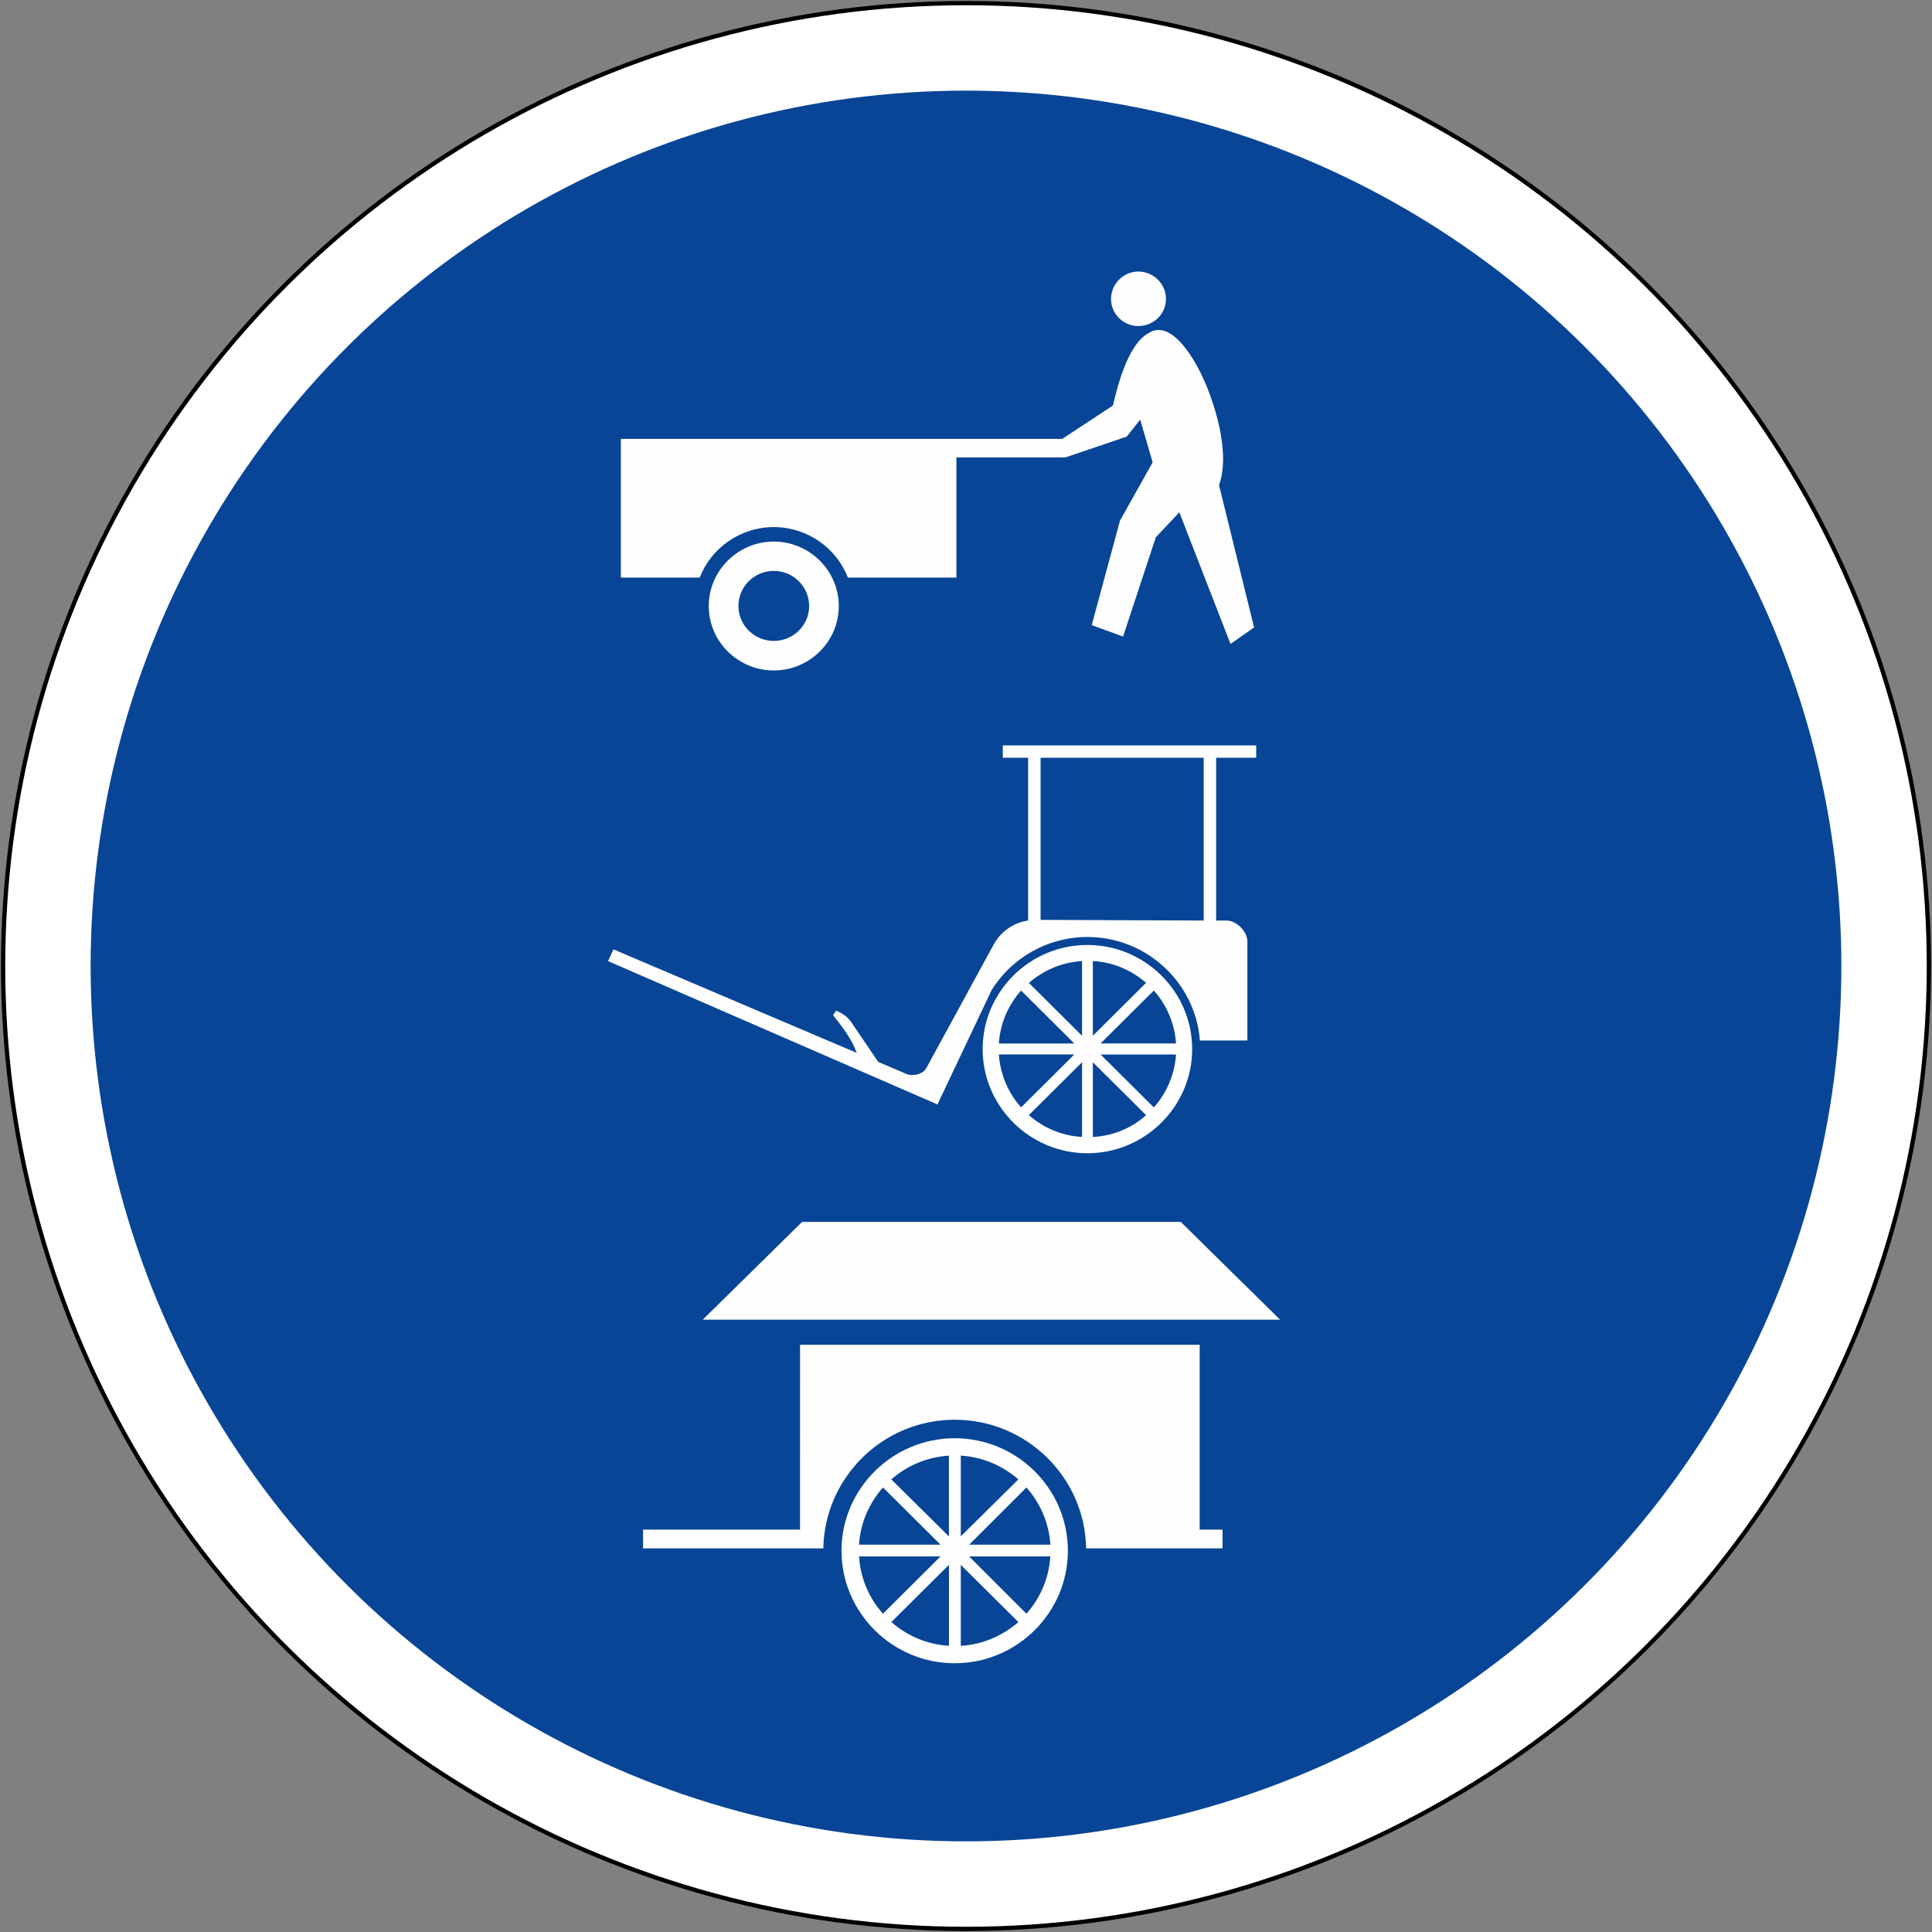
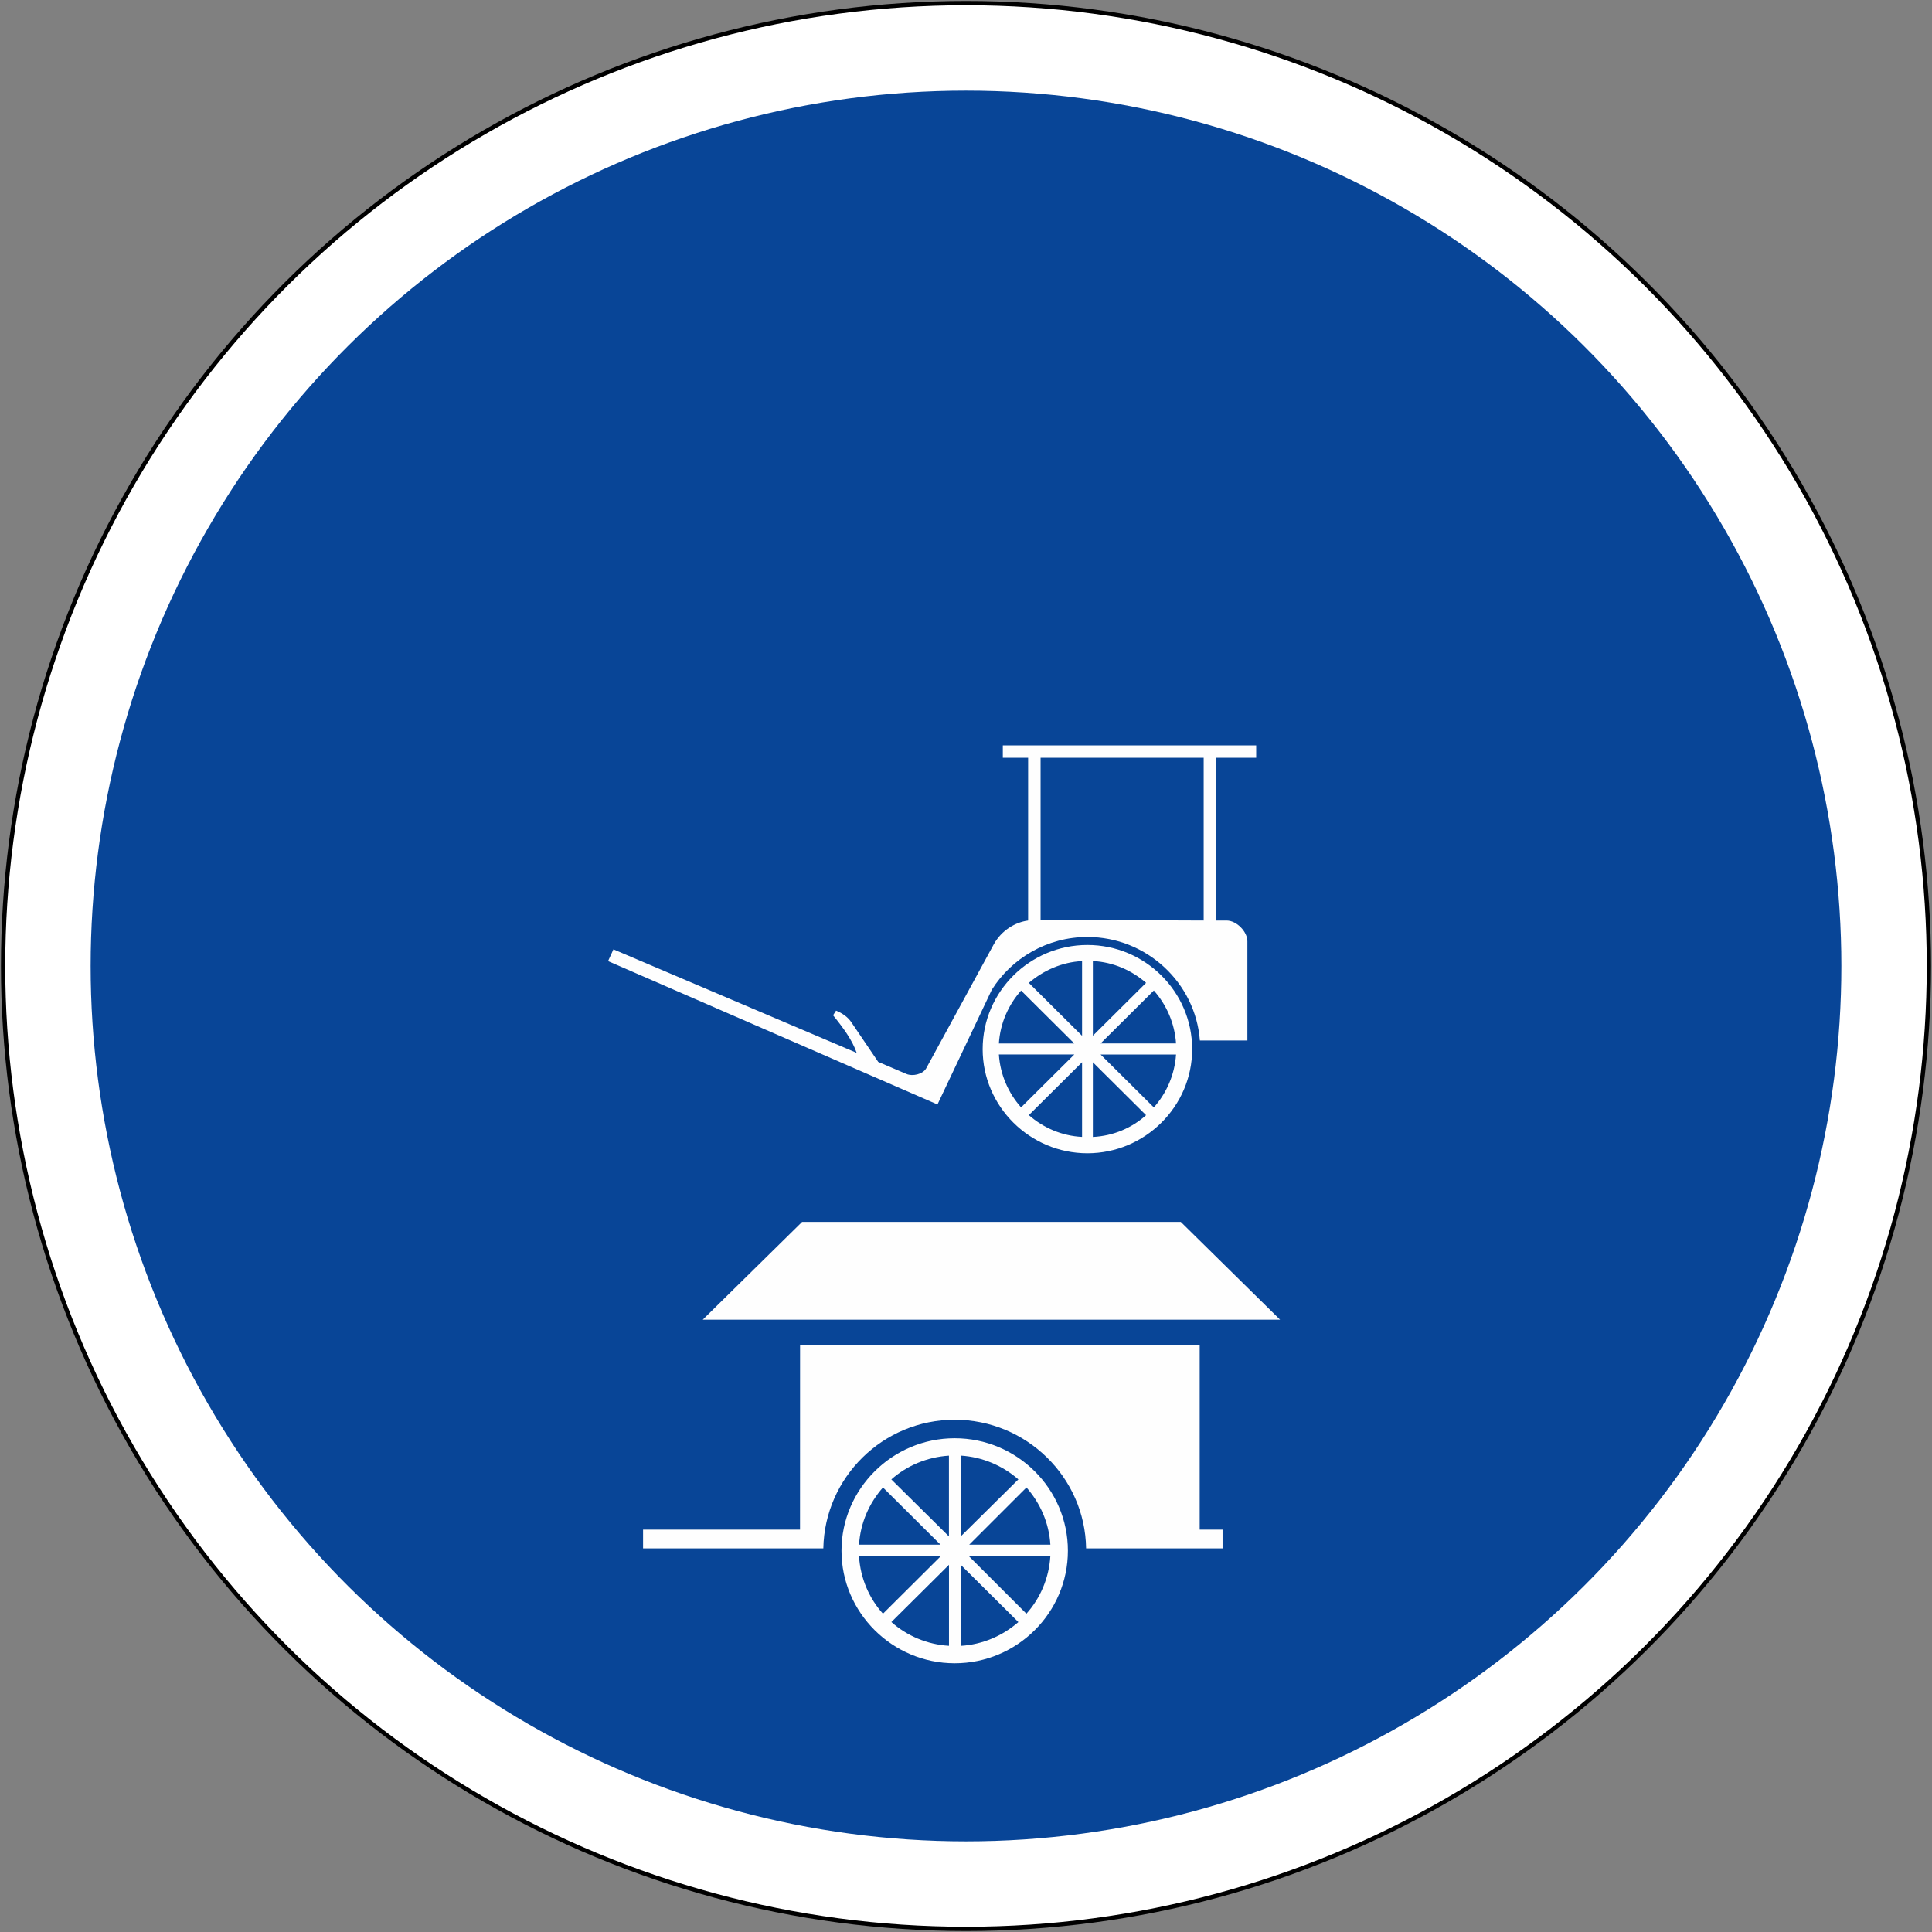
<svg xmlns="http://www.w3.org/2000/svg" xmlns:ns1="http://www.inkscape.org/namespaces/inkscape" xmlns:ns2="http://sodipodi.sourceforge.net/DTD/sodipodi-0.dtd" width="1001" height="1001" viewBox="0 0 264.848 264.848" version="1.1" id="svg93830" ns1:version="1.2.2 (732a01da63, 2022-12-09)" ns2:docname="ID_Rambu_perintah_7c.svg">
  <rect x="0" y="0" width="264.848" height="264.848" fill="#808080" stroke="none" />
  <ns2:namedview id="namedview93832" pagecolor="#ffffff" bordercolor="#000000" borderopacity="0.25" ns1:showpageshadow="2" ns1:pageopacity="0.0" ns1:pagecheckerboard="0" ns1:deskcolor="#d1d1d1" ns1:document-units="px" showgrid="false" ns1:zoom="0.50646226" ns1:cx="30.604452" ns1:cy="735.49409" ns1:window-width="1920" ns1:window-height="991" ns1:window-x="-9" ns1:window-y="-9" ns1:window-maximized="1" ns1:current-layer="layer1" />
  <defs id="defs93827" />
  <g ns1:label="Layer 1" ns1:groupmode="layer" id="layer1" transform="translate(-62.729,75.058)">
    <circle style="fill:#000000;fill-opacity:1;fill-rule:evenodd;stroke:none;stroke-width:0.265;stroke-linecap:round;stroke-dasharray:none;stroke-opacity:1;paint-order:stroke fill markers" id="circle93383" cx="57.366" cy="-195.153" r="132.292" transform="rotate(90)" />
    <circle style="fill:#ffffff;fill-opacity:1;fill-rule:evenodd;stroke:none;stroke-width:8.602;stroke-linecap:round;paint-order:stroke fill markers" id="path92839" cx="57.366" cy="-195.153" r="131.706" transform="rotate(90)" />
    <circle style="fill:#084597;fill-opacity:1;fill-rule:evenodd;stroke:none;stroke-width:7.838;stroke-linecap:round;paint-order:stroke fill markers" id="circle93381" cx="57.366" cy="-195.153" r="119.999" transform="rotate(90)" />
    <g id="g12743" transform="matrix(6.52,0,0,6.52,-3034.319,-540.557)">
-       <path fill-rule="evenodd" fill="#fefefe" fill-opacity="1" d="m 491.276,82.782 c 0.751,0 1.367,0.61 1.367,1.357 0,0.747 -0.616,1.353 -1.367,1.353 -0.75,0 -1.367,-0.606 -1.367,-1.353 0,-0.747 0.617,-1.357 1.367,-1.357 z m 0,0.617 c 0.412,0 0.744,0.331 0.744,0.74 0,0.401 -0.332,0.732 -0.744,0.732 -0.411,0 -0.743,-0.331 -0.743,-0.732 0,-0.409 0.332,-0.74 0.743,-0.74 z m 6.134,-2.387 h -2.294 v 2.527 h -2.281 c -0.241,-0.619 -0.85,-1.061 -1.559,-1.061 -0.708,0 -1.317,0.442 -1.557,1.061 h -1.658 v -2.915 h 9.278 l 1.069,-0.703 c 0.057,-0.241 0.284,-1.282 0.751,-1.523 0.46,-0.3 0.976,0.5 1.239,1.17 0.305,0.781 0.419,1.537 0.24,2.028 l 0.737,2.992 -0.496,0.346 -1.076,-2.768 -0.495,0.528 -0.688,2.085 -0.659,-0.24 0.595,-2.198 0.686,-1.225 -0.262,-0.898 -0.282,0.357 z m 1.53,-3.907 c 0.32,0 0.582,0.259 0.582,0.577 0,0.317 -0.262,0.569 -0.582,0.569 -0.311,0 -0.573,-0.252 -0.573,-0.569 0,-0.318 0.262,-0.577 0.573,-0.577 z m 0,0" id="path12362" style="stroke-width:0.353" />
      <path fill-rule="evenodd" fill="#fefefe" fill-opacity="1" d="m 497.87,91.264 c 1.211,0 2.203,0.98 2.203,2.191 0,1.203 -0.992,2.188 -2.203,2.188 -1.21,0 -2.202,-0.985 -2.202,-2.188 0,-1.211 0.992,-2.191 2.202,-2.191 z m 2.445,-0.514 v -3.422 h -3.429 v 3.408 z m 0.262,-3.422 v 3.422 h 0.219 c 0.212,0 0.438,0.233 0.438,0.437 v 2.085 h -0.999 c -0.091,-1.211 -1.118,-2.176 -2.365,-2.176 -0.842,0 -1.593,0.444 -2.011,1.112 l -1.141,2.409 -6.926,-3.014 0.113,-0.247 5.114,2.176 c -0.092,-0.269 -0.284,-0.529 -0.496,-0.79 l 0.063,-0.098 c 0.121,0.05 0.241,0.127 0.318,0.24 l 0.568,0.838 0.594,0.254 c 0.128,0.055 0.34,0.007 0.412,-0.113 l 1.424,-2.613 c 0.163,-0.295 0.452,-0.464 0.722,-0.5 v -3.422 h -0.532 v -0.26 h 5.327 v 0.26 z m -4.101,7.35 1.119,-1.112 h -1.586 c 0.028,0.423 0.198,0.81 0.467,1.112 z m 1.509,-1.506 1.119,-1.112 c -0.298,-0.26 -0.688,-0.437 -1.119,-0.458 z m 1.282,-0.951 -1.119,1.113 h 1.586 c -0.029,-0.423 -0.198,-0.81 -0.467,-1.113 z m -1.509,1.508 -1.119,1.112 c 0.305,0.267 0.695,0.437 1.119,0.458 z m -1.749,-0.394 h 1.586 l -1.119,-1.113 c -0.269,0.303 -0.44,0.69 -0.467,1.113 z m 3.725,0.232 h -1.586 l 1.119,1.112 c 0.269,-0.302 0.438,-0.689 0.467,-1.112 z m -3.095,-1.506 1.119,1.112 v -1.57 c -0.424,0.021 -0.814,0.197 -1.119,0.458 z m 2.465,2.781 -1.119,-1.112 v 1.57 c 0.431,-0.021 0.821,-0.19 1.119,-0.458 z m 0,0" id="path12364" style="stroke-width:0.353" />
      <path fill-rule="evenodd" fill="#fefefe" fill-opacity="1" d="m 496.419,105.5 -1.211,-1.203 v 1.703 c 0.46,-0.028 0.878,-0.211 1.211,-0.5 z m -2.671,-2.999 1.211,1.198 v -1.698 c -0.46,0.029 -0.886,0.211 -1.211,0.5 z m 3.343,1.619 h -1.707 l 1.204,1.204 c 0.291,-0.324 0.474,-0.747 0.503,-1.204 z m -4.022,-0.247 h 1.713 l -1.21,-1.203 c -0.291,0.331 -0.475,0.746 -0.503,1.203 z m 1.891,0.423 -1.211,1.203 c 0.325,0.289 0.751,0.473 1.211,0.5 z m 1.629,-1.626 -1.204,1.203 h 1.707 c -0.029,-0.458 -0.212,-0.872 -0.503,-1.203 z m -1.381,1.028 1.211,-1.198 c -0.333,-0.289 -0.751,-0.471 -1.211,-0.5 z m -1.636,1.626 1.21,-1.204 h -1.713 c 0.028,0.458 0.212,0.881 0.503,1.204 z m 1.508,-3.689 c 1.311,0 2.38,1.062 2.38,2.365 0,1.302 -1.069,2.366 -2.38,2.366 -1.309,0 -2.38,-1.064 -2.38,-2.366 0,-1.302 1.071,-2.365 2.38,-2.365 z m -3.251,-1.965 h 8.402 v 3.886 h 0.481 v 0.395 h -2.869 c -0.022,-1.494 -1.254,-2.705 -2.763,-2.705 -1.508,0 -2.734,1.211 -2.762,2.705 h -3.79 v -0.395 h 3.3 z m -2.046,-0.528 h 12.138 l -2.088,-2.056 h -7.961 z m 0,0" id="path12366" style="stroke-width:0.353" />
    </g>
  </g>
</svg>